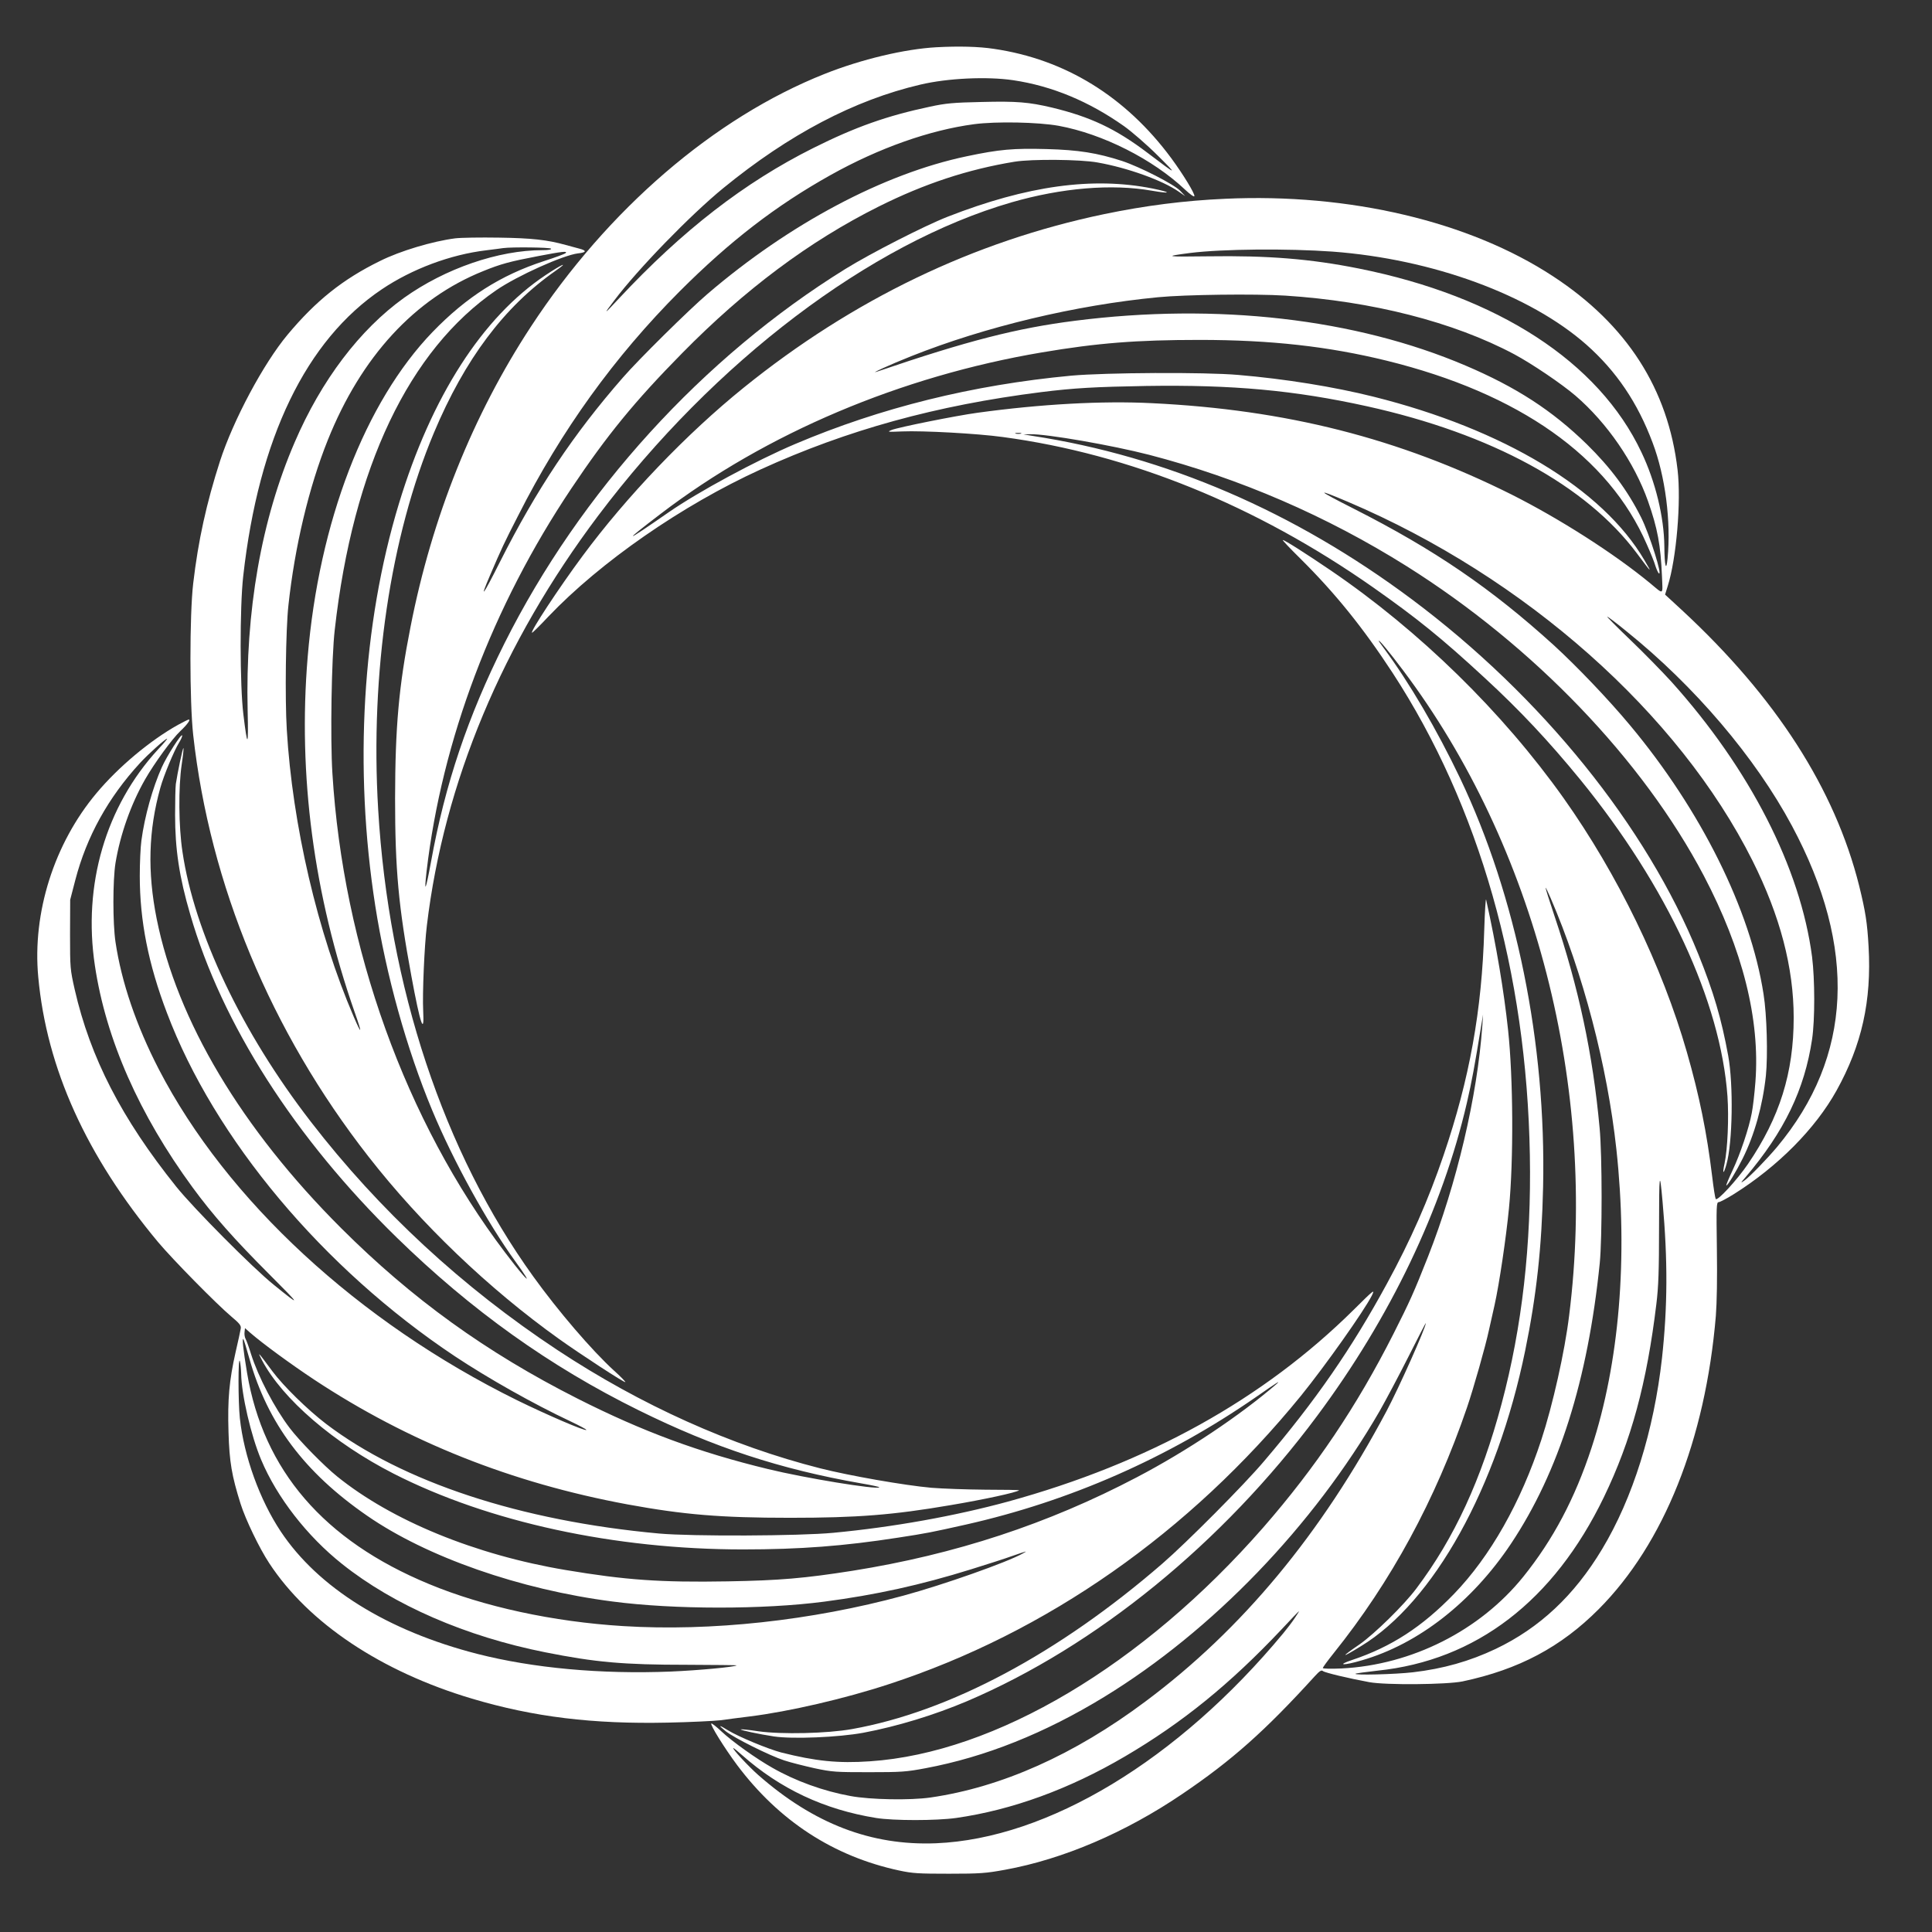
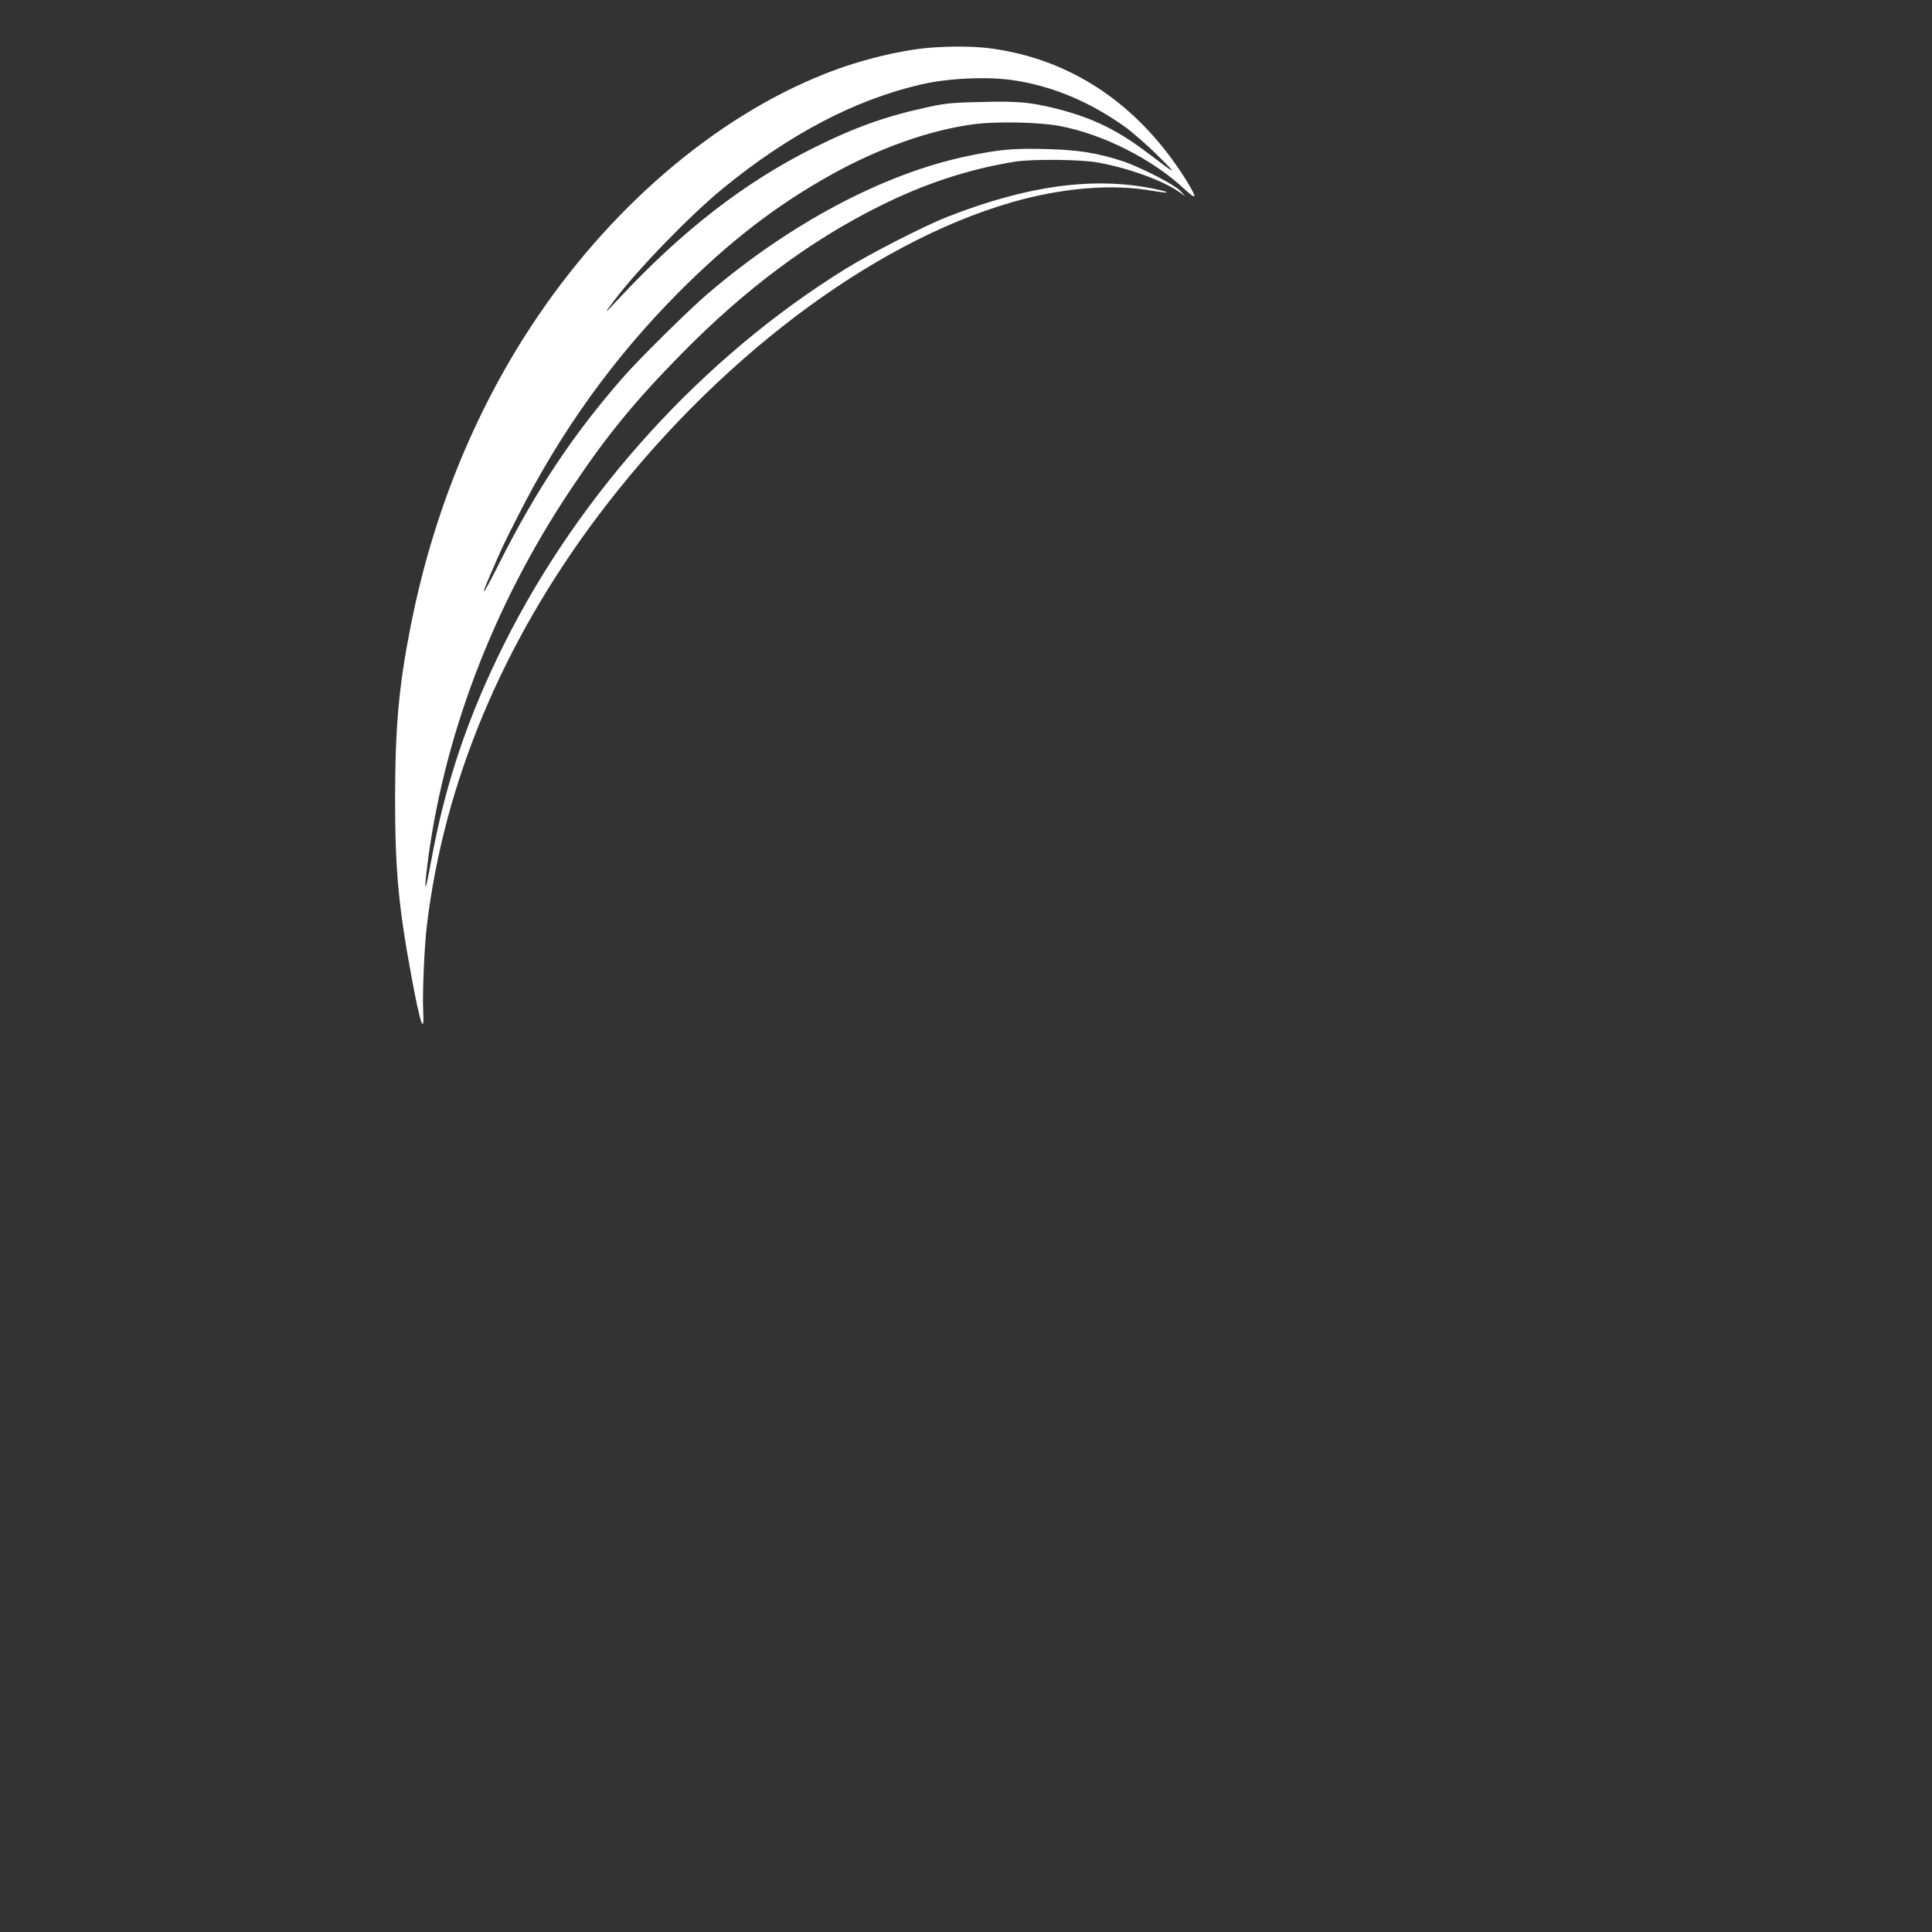
<svg xmlns="http://www.w3.org/2000/svg" version="1.0" width="200pt" height="200pt" viewBox="0 0 1313 1313" preserveAspectRatio="xMidYMid meet">
  <rect x="0" y="0" width="1313" height="1313" fill="#333333" stroke="none" />
  <g transform="translate(0,1313) scale(0.1,-0.1)" fill="#fff" stroke="none">
    <path d="M6365 12809 c-217 -12 -511 -82 -760 -181 -751 -298 -1475 -921 -1997 -1718 -394 -601 -672 -1294 -818 -2040 -80 -405 -104 -680 -105 -1165 0 -485 23 -734 111 -1210 60 -326 89 -410 80 -234 -6 113 8 441 25 579 116 970 514 1921 1164 2785 790 1049 1849 1852 2810 2130 340 98 680 127 953 79 133 -23 137 -12 4 15 -406 81 -852 19 -1392 -192 -156 -61 -524 -249 -695 -355 -967 -599 -1801 -1515 -2317 -2545 -249 -498 -403 -955 -499 -1485 -36 -196 -48 -223 -30 -64 104 892 448 1802 983 2601 243 363 431 593 753 920 427 434 864 761 1336 997 312 156 607 253 924 305 117 19 447 16 563 -5 205 -36 443 -122 552 -198 l45 -31 -35 37 c-41 43 -271 161 -394 202 -170 55 -296 75 -513 81 -227 6 -320 -2 -543 -49 -564 -118 -1204 -458 -1760 -934 -129 -110 -469 -446 -576 -569 -336 -384 -589 -763 -837 -1255 -116 -231 -142 -265 -65 -86 77 179 93 214 190 403 293 579 654 1079 1098 1524 339 339 652 581 1024 789 329 184 674 306 976 346 151 20 436 14 575 -11 299 -55 640 -227 859 -434 33 -31 61 -51 63 -44 5 15 -76 148 -157 258 -310 419 -721 672 -1205 743 -103 16 -243 19 -390 11z m520 -224 c264 -39 516 -144 755 -313 52 -37 156 -127 230 -201 137 -136 133 -135 -71 20 -218 165 -389 245 -650 308 -157 37 -239 44 -477 38 -194 -4 -245 -9 -352 -32 -292 -62 -505 -137 -793 -281 -468 -234 -889 -560 -1322 -1024 -104 -112 -107 -112 -29 -10 159 211 515 578 740 762 447 365 890 598 1339 703 186 44 454 56 630 30z" />
-     <path d="M8325 11779 c-273 -12 -541 -46 -820 -104 -887 -185 -1708 -580 -2450 -1179 -388 -313 -796 -739 -1097 -1146 -158 -213 -360 -520 -342 -520 4 0 54 49 111 110 354 371 908 756 1443 1000 588 268 1192 435 1905 525 224 28 369 36 715 42 586 9 1006 -29 1500 -138 846 -187 1490 -538 1834 -999 101 -136 108 -142 51 -46 -283 483 -957 889 -1840 1110 -268 67 -601 121 -920 148 -228 20 -902 16 -1135 -5 -671 -63 -1295 -218 -1875 -464 -269 -114 -659 -325 -860 -464 -305 -212 -324 -216 -55 -11 717 548 1632 935 2590 1097 378 64 645 85 1072 85 484 0 875 -44 1271 -141 902 -222 1510 -652 1769 -1249 26 -58 52 -123 58 -145 7 -22 17 -44 22 -50 32 -33 -62 266 -119 379 -93 185 -208 339 -369 497 -237 231 -480 388 -825 535 -749 319 -1688 427 -2654 304 -394 -50 -730 -136 -1340 -344 -71 -25 83 46 227 103 505 201 1117 347 1678 401 185 18 660 24 865 11 590 -38 1143 -179 1555 -398 121 -65 321 -200 417 -282 215 -185 400 -454 493 -717 65 -185 86 -298 95 -513 5 -128 14 -123 -80 -45 -246 203 -618 440 -944 604 -763 381 -1530 576 -2442 620 -337 17 -755 -6 -1185 -65 -147 -20 -540 -99 -584 -117 -33 -14 -29 -14 71 -10 140 6 510 -14 684 -38 864 -116 1721 -464 2517 -1022 296 -208 465 -344 757 -614 240 -221 437 -431 652 -694 588 -722 953 -1507 999 -2151 10 -146 1 -358 -20 -457 -16 -73 -7 -76 13 -5 42 147 48 541 12 738 -46 252 -100 435 -203 690 -350 868 -1066 1754 -1947 2412 -798 596 -1670 972 -2580 1111 l-60 10 46 1 c109 3 557 -75 809 -140 615 -160 1205 -415 1750 -757 861 -541 1605 -1316 2019 -2103 264 -503 383 -975 351 -1400 -6 -79 -17 -175 -25 -214 -19 -102 -78 -278 -131 -390 -25 -53 -44 -99 -42 -101 7 -6 66 92 111 182 81 162 136 360 158 563 14 137 7 414 -16 556 -89 573 -426 1250 -908 1827 -144 173 -359 398 -516 542 -426 387 -811 650 -1361 929 -253 128 -266 143 -38 46 1205 -513 2246 -1437 2748 -2438 188 -376 280 -727 280 -1067 0 -375 -95 -678 -311 -995 -76 -111 -210 -256 -219 -237 -4 7 -15 76 -24 153 -36 297 -87 549 -172 845 -168 585 -470 1207 -837 1725 -416 586 -979 1137 -1584 1549 -168 114 -312 206 -325 206 -5 0 49 -57 120 -127 235 -233 425 -468 627 -777 588 -903 910 -2033 932 -3276 11 -609 -53 -1170 -192 -1690 -138 -516 -320 -911 -579 -1255 -84 -113 -286 -310 -386 -380 -133 -91 -128 -97 10 -12 495 302 924 1076 1115 2007 77 375 113 703 122 1115 21 974 -181 1972 -564 2776 -158 331 -345 650 -520 886 -18 24 -33 45 -33 48 0 11 72 -76 165 -200 901 -1197 1323 -2837 1129 -4385 -30 -247 -112 -611 -189 -845 -140 -427 -347 -792 -594 -1048 -216 -223 -425 -359 -691 -448 -111 -37 -61 -40 64 -3 386 111 751 397 1015 793 325 488 522 1111 603 1906 17 170 17 734 -1 920 -46 503 -142 951 -306 1438 -35 105 -63 193 -61 194 1 2 17 -30 34 -70 220 -510 385 -1139 447 -1707 80 -736 20 -1454 -169 -2030 -113 -344 -261 -624 -464 -876 -294 -365 -757 -599 -1235 -623 -72 -3 -127 -2 -127 3 0 5 33 50 73 100 391 487 692 1042 907 1671 44 129 125 413 150 530 12 55 29 129 37 165 32 143 79 461 98 658 32 329 29 886 -6 1212 -28 263 -79 569 -149 885 -3 17 -9 -76 -13 -205 -16 -548 -100 -1013 -276 -1530 -103 -303 -224 -578 -386 -875 -240 -441 -484 -794 -834 -1205 -134 -159 -527 -554 -691 -696 -705 -611 -1447 -1007 -2110 -1125 -167 -30 -479 -37 -635 -15 -64 10 -119 15 -121 13 -5 -5 126 -33 226 -48 127 -19 439 -6 607 25 229 43 482 120 706 215 875 373 1735 1073 2378 1938 497 667 851 1407 1018 2128 34 148 51 240 100 540 l10 60 -5 -75 c-34 -481 -174 -1074 -369 -1570 -98 -248 -123 -303 -235 -525 -250 -494 -530 -909 -884 -1315 -819 -937 -1822 -1533 -2674 -1590 -216 -15 -369 1 -603 60 -88 23 -291 107 -362 151 -63 39 -69 37 -16 -6 56 -45 300 -167 399 -199 42 -14 134 -37 205 -53 122 -26 146 -27 370 -27 219 0 253 2 385 27 406 76 811 238 1215 485 734 449 1419 1160 1871 1942 42 74 131 241 196 370 65 129 118 232 118 228 0 -30 -182 -438 -267 -598 -444 -835 -981 -1483 -1638 -1973 -485 -363 -978 -583 -1461 -653 -139 -20 -410 -15 -544 10 -183 33 -374 102 -531 192 -110 62 -271 177 -346 247 -35 33 -66 57 -69 54 -9 -9 91 -169 175 -282 285 -380 655 -621 1101 -717 93 -20 133 -22 340 -22 211 0 250 3 381 27 395 72 818 253 1204 515 337 228 562 428 902 802 32 35 44 42 54 33 14 -11 173 -49 314 -75 112 -21 528 -17 635 5 382 81 668 233 925 491 443 445 725 1150 796 1993 7 89 10 260 7 458 -4 285 -3 315 12 315 9 0 56 25 104 55 299 188 553 444 697 703 172 310 239 609 218 979 -9 162 -21 238 -64 413 -165 658 -565 1281 -1204 1873 l-115 106 18 58 c59 186 92 575 67 789 -64 551 -345 988 -846 1316 -568 373 -1384 566 -2230 527z m732 -359 c679 -51 1340 -293 1725 -633 203 -180 347 -393 449 -665 87 -229 126 -536 102 -787 -9 -95 -21 -53 -22 82 -2 199 -60 439 -156 640 -290 614 -976 1059 -1920 1248 -330 66 -619 89 -1024 83 -292 -4 -307 -1 -121 23 218 27 659 31 967 9z m-2119 -1237 c-10 -2 -26 -2 -35 0 -10 3 -2 5 17 5 19 0 27 -2 18 -5z m4114 -1342 c464 -373 877 -858 1126 -1323 446 -833 412 -1568 -101 -2183 -69 -82 -185 -202 -222 -228 -28 -20 -28 -18 8 23 264 311 401 596 452 937 20 134 19 408 0 560 -79 605 -423 1277 -956 1870 -63 69 -188 197 -279 284 -91 87 -162 159 -158 159 4 0 63 -44 130 -99z m247 -3879 c36 -398 34 -713 -4 -1062 -55 -492 -198 -951 -407 -1298 -189 -315 -425 -536 -723 -678 -177 -84 -357 -135 -563 -159 -120 -14 -401 -21 -390 -10 3 3 70 12 149 21 670 69 1198 474 1539 1179 186 385 292 775 357 1315 14 114 18 225 18 518 0 370 4 401 24 174z m-2500 -2829 c-18 -27 -53 -73 -78 -103 -714 -861 -1599 -1396 -2361 -1427 -439 -17 -829 132 -1207 464 -67 59 -182 183 -169 183 3 0 29 -21 58 -47 260 -230 559 -371 912 -428 118 -19 408 -19 544 0 379 54 769 196 1147 418 390 229 713 491 1065 864 63 68 116 123 118 123 2 0 -12 -21 -29 -47z" />
-     <path d="M3092 11510 c-153 -20 -372 -85 -510 -154 -253 -124 -435 -270 -628 -501 -164 -197 -368 -579 -459 -859 -92 -286 -148 -540 -182 -831 -25 -214 -25 -803 0 -1030 113 -1017 527 -2015 1191 -2865 357 -458 818 -899 1297 -1241 143 -102 443 -298 449 -292 2 2 -32 38 -78 79 -150 137 -379 404 -548 639 -609 844 -983 1970 -1054 3175 -55 926 83 1855 379 2559 210 500 478 857 826 1100 97 68 45 46 -66 -28 -430 -286 -777 -826 -998 -1554 -249 -820 -307 -1795 -161 -2731 74 -473 213 -973 387 -1391 143 -344 375 -766 567 -1030 28 -38 59 -83 69 -100 31 -51 -45 36 -142 165 -674 890 -1099 2069 -1172 3255 -15 236 -6 786 16 975 124 1103 504 1901 1098 2308 143 98 455 238 555 250 58 6 61 19 10 32 -24 6 -65 18 -93 25 -124 35 -234 47 -455 50 -124 2 -258 0 -298 -5z m653 -70 c4 -6 -17 -10 -57 -10 -301 0 -663 -125 -942 -324 -301 -216 -562 -560 -743 -981 -227 -526 -336 -1146 -320 -1825 6 -251 -1 -257 -29 -25 -24 195 -25 727 -1 940 105 937 427 1603 942 1949 205 138 466 236 710 265 50 6 101 13 115 15 60 8 319 5 325 -4z m99 -30 c-6 -6 -71 -30 -146 -54 -295 -96 -529 -245 -758 -482 -459 -476 -773 -1292 -849 -2209 -67 -803 41 -1617 319 -2413 53 -149 50 -162 -6 -32 -246 572 -417 1306 -455 1952 -13 212 -7 680 11 843 43 399 139 804 268 1125 227 566 590 961 1057 1148 118 48 180 65 375 102 161 31 199 35 184 20z" />
-     <path d="M1210 8204 c-190 -106 -406 -287 -554 -464 -288 -343 -437 -813 -396 -1250 57 -620 326 -1215 814 -1801 100 -119 397 -421 499 -507 56 -47 67 -61 63 -82 -2 -14 -18 -86 -35 -160 -43 -191 -55 -320 -48 -544 6 -202 22 -295 82 -486 34 -107 127 -301 195 -404 267 -407 760 -736 1377 -920 420 -125 821 -174 1333 -163 151 3 311 11 355 16 44 6 135 18 201 26 266 33 646 121 944 219 1073 350 2045 1031 2802 1961 163 201 427 574 481 680 23 47 15 41 -122 -95 -616 -610 -1397 -1043 -2351 -1305 -360 -98 -782 -174 -1187 -212 -228 -22 -962 -25 -1183 -5 -944 86 -1745 350 -2265 746 -124 95 -289 256 -364 357 -100 135 -104 139 -70 74 139 -263 487 -562 894 -770 645 -329 1502 -515 2375 -515 387 0 686 23 1053 80 196 30 225 36 462 89 705 159 1370 451 1970 866 145 101 174 119 139 88 -248 -214 -611 -456 -947 -632 -605 -318 -1236 -525 -1933 -636 -325 -51 -495 -66 -849 -72 -457 -8 -694 9 -1100 77 -615 103 -1183 336 -1555 637 -89 72 -257 243 -321 328 -102 134 -214 348 -263 503 -14 46 -31 93 -37 103 -6 11 -9 32 -7 46 l3 27 35 -31 c85 -74 278 -215 435 -319 642 -424 1342 -702 2130 -848 382 -70 633 -91 1105 -91 455 0 699 19 1090 86 227 38 452 87 466 101 1 2 -102 4 -229 4 -128 1 -293 7 -367 13 -181 16 -558 82 -755 132 -607 154 -1218 429 -1785 803 -648 428 -1213 951 -1677 1552 -470 608 -792 1285 -873 1836 -26 170 -28 439 -5 593 9 59 14 109 12 111 -5 5 -41 -171 -52 -244 -3 -24 -5 -119 -5 -210 0 -232 28 -422 103 -677 215 -744 710 -1518 1403 -2195 507 -495 1040 -876 1644 -1174 512 -253 963 -401 1512 -497 71 -12 126 -24 124 -27 -18 -17 -506 63 -756 124 -471 114 -854 256 -1295 479 -621 314 -1125 678 -1606 1158 -677 676 -1115 1410 -1254 2102 -64 321 -56 602 25 892 23 83 93 251 127 306 13 21 23 43 21 49 -5 15 -104 -140 -138 -216 -62 -138 -117 -333 -139 -499 -6 -43 -11 -151 -11 -240 0 -303 58 -598 184 -929 324 -858 1061 -1738 1957 -2335 226 -150 534 -324 787 -443 61 -29 110 -55 107 -58 -9 -9 -267 102 -471 202 -1078 532 -1973 1358 -2435 2250 -152 295 -253 589 -294 864 -19 127 -19 418 0 537 32 194 105 400 201 568 63 110 183 275 240 329 46 43 71 78 57 78 -4 0 -37 -16 -73 -36z m-135 -166 c-357 -388 -513 -922 -430 -1471 75 -500 301 -1012 664 -1507 137 -187 283 -352 521 -590 217 -217 221 -226 30 -71 -143 115 -544 519 -662 666 -372 464 -584 877 -690 1339 -31 138 -32 146 -32 376 l1 235 35 135 c77 295 223 559 439 794 59 64 173 166 185 166 3 0 -24 -33 -61 -72z m620 -4142 c124 -439 374 -773 800 -1067 406 -281 1038 -502 1668 -583 418 -55 1025 -55 1438 -1 351 46 655 113 999 220 113 35 237 75 275 89 110 38 112 38 75 18 -107 -60 -538 -212 -810 -286 -625 -170 -1309 -244 -1905 -207 -475 29 -950 132 -1320 286 -715 296 -1125 773 -1236 1435 -27 162 -35 240 -25 229 3 -2 21 -62 41 -133z m-56 -102 c2 -141 67 -422 136 -585 107 -255 312 -519 550 -708 351 -280 842 -493 1380 -600 341 -68 531 -85 962 -85 188 -1 340 -2 339 -4 -11 -11 -260 -34 -447 -42 -476 -19 -934 23 -1315 120 -612 157 -1082 450 -1336 832 -143 215 -250 511 -278 770 -12 114 -12 426 0 388 4 -14 8 -53 9 -86z" />
  </g>
</svg>